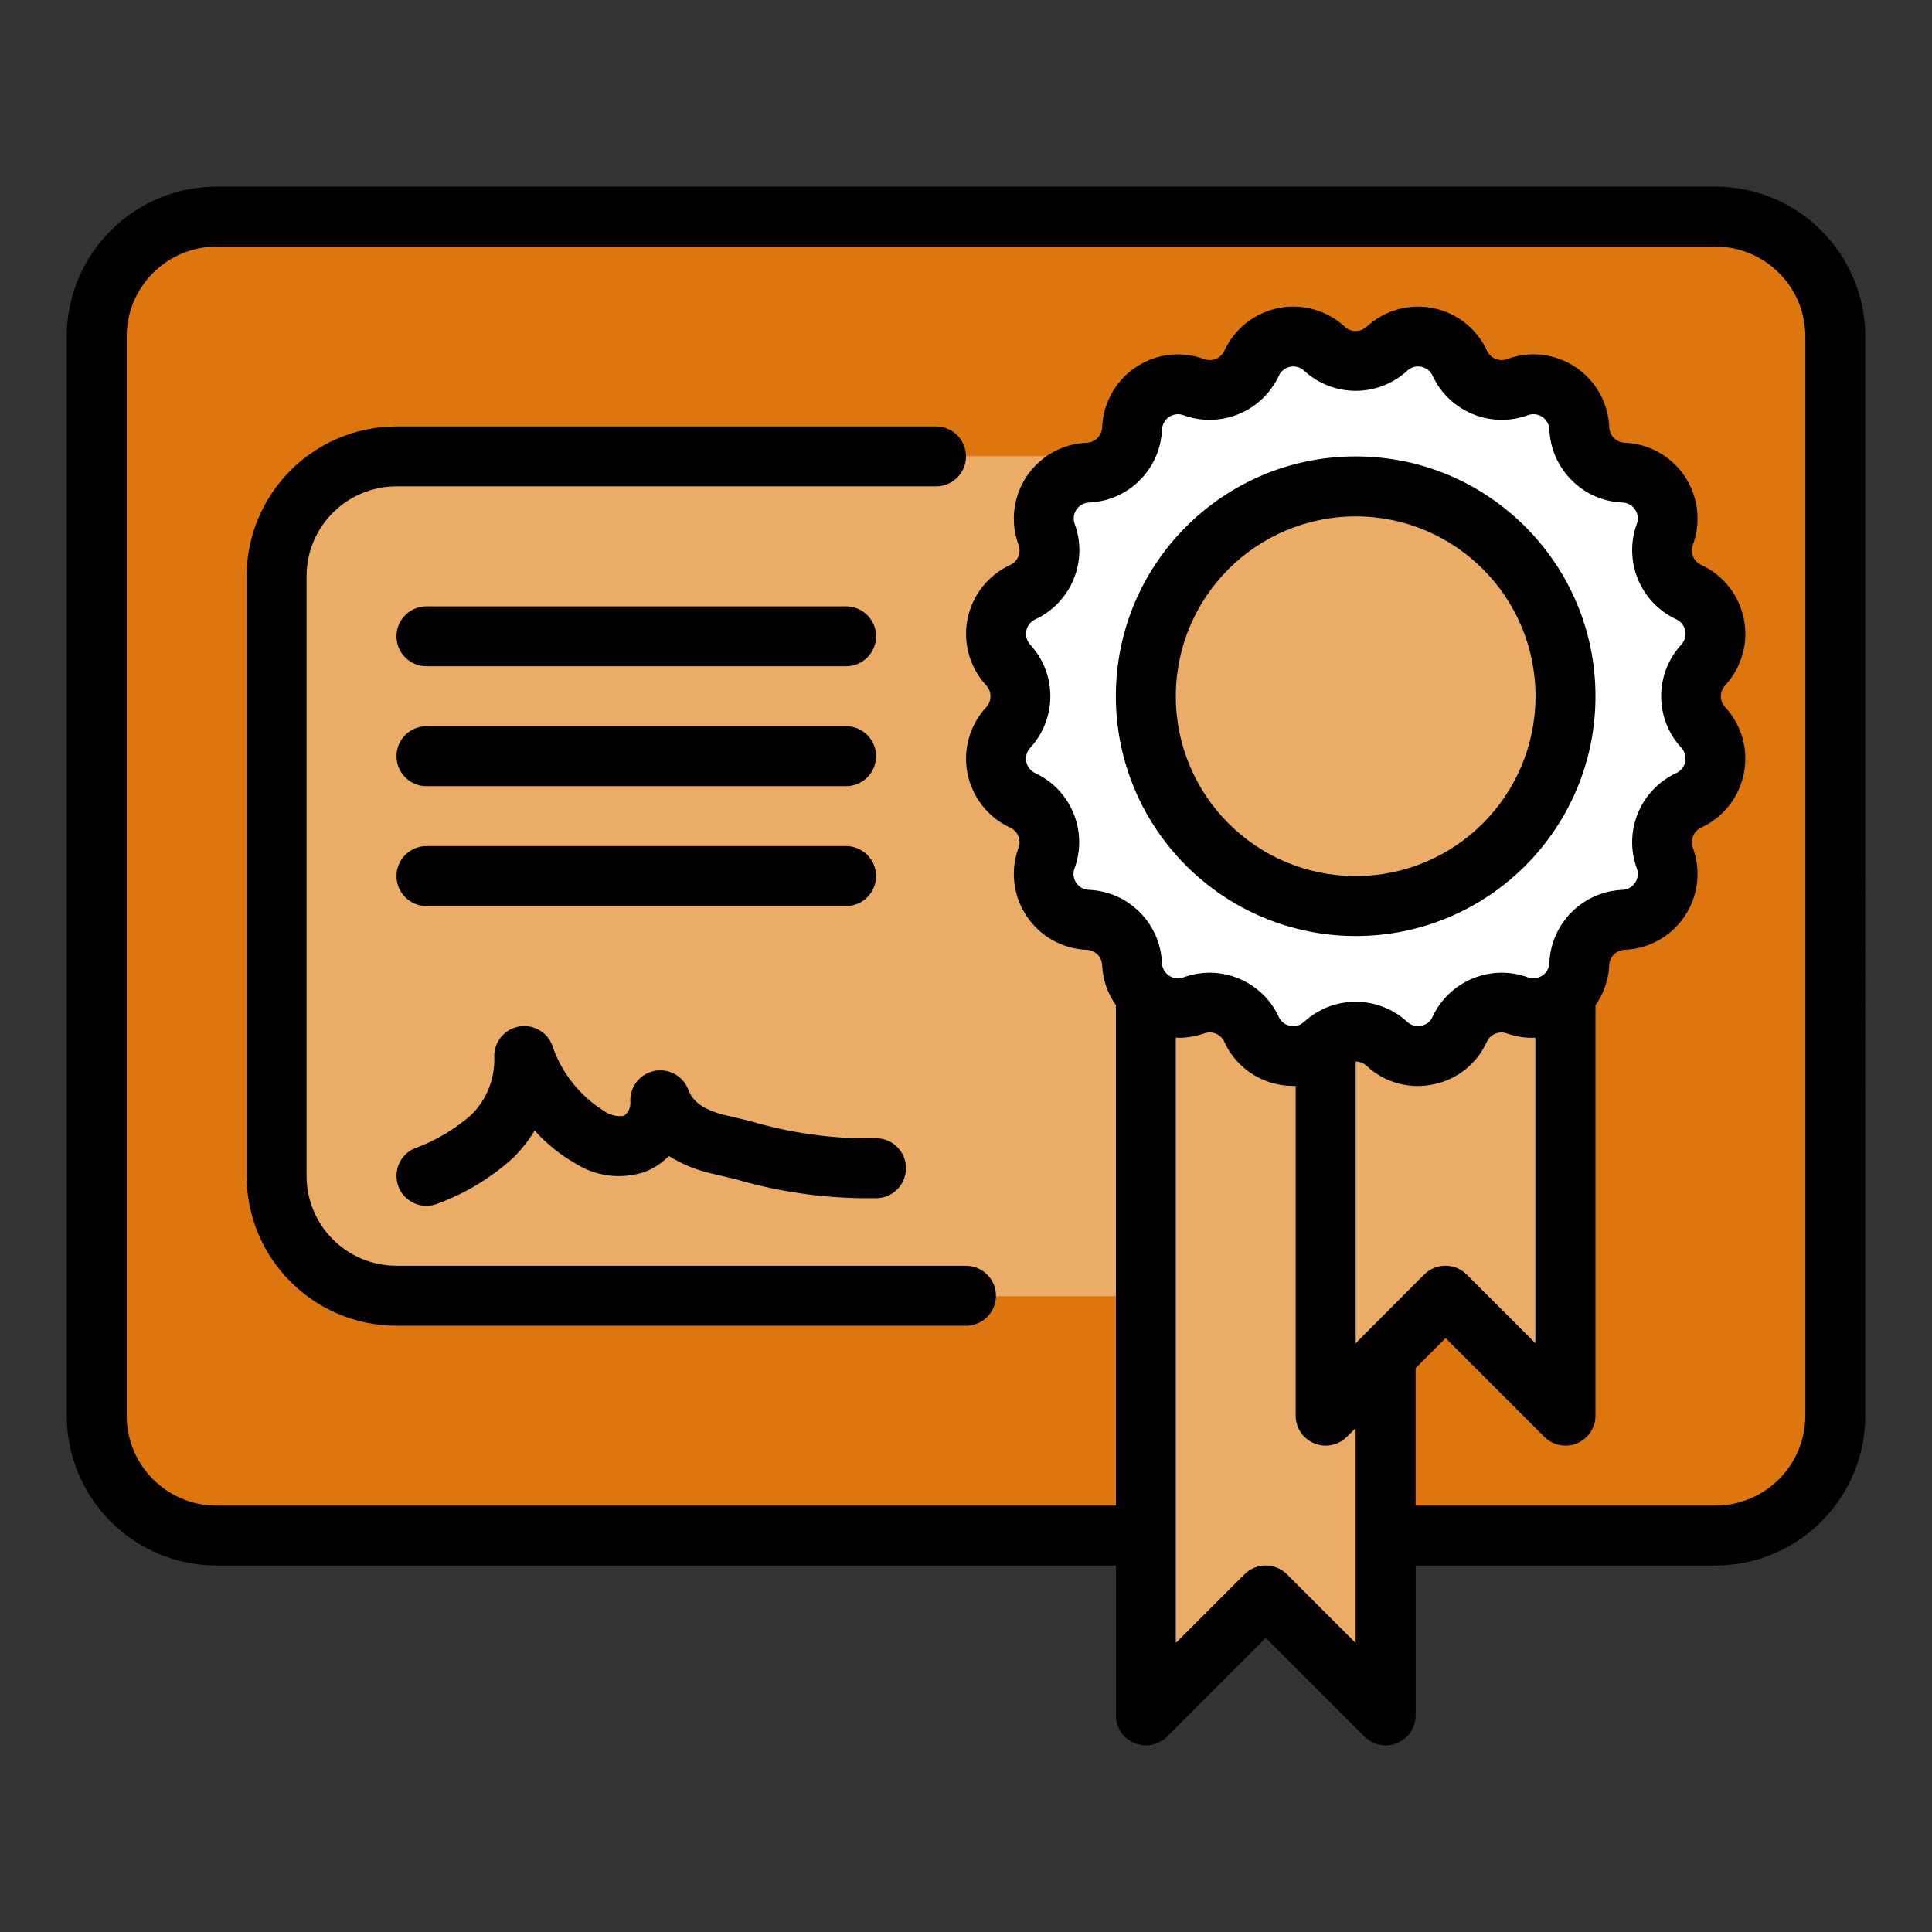
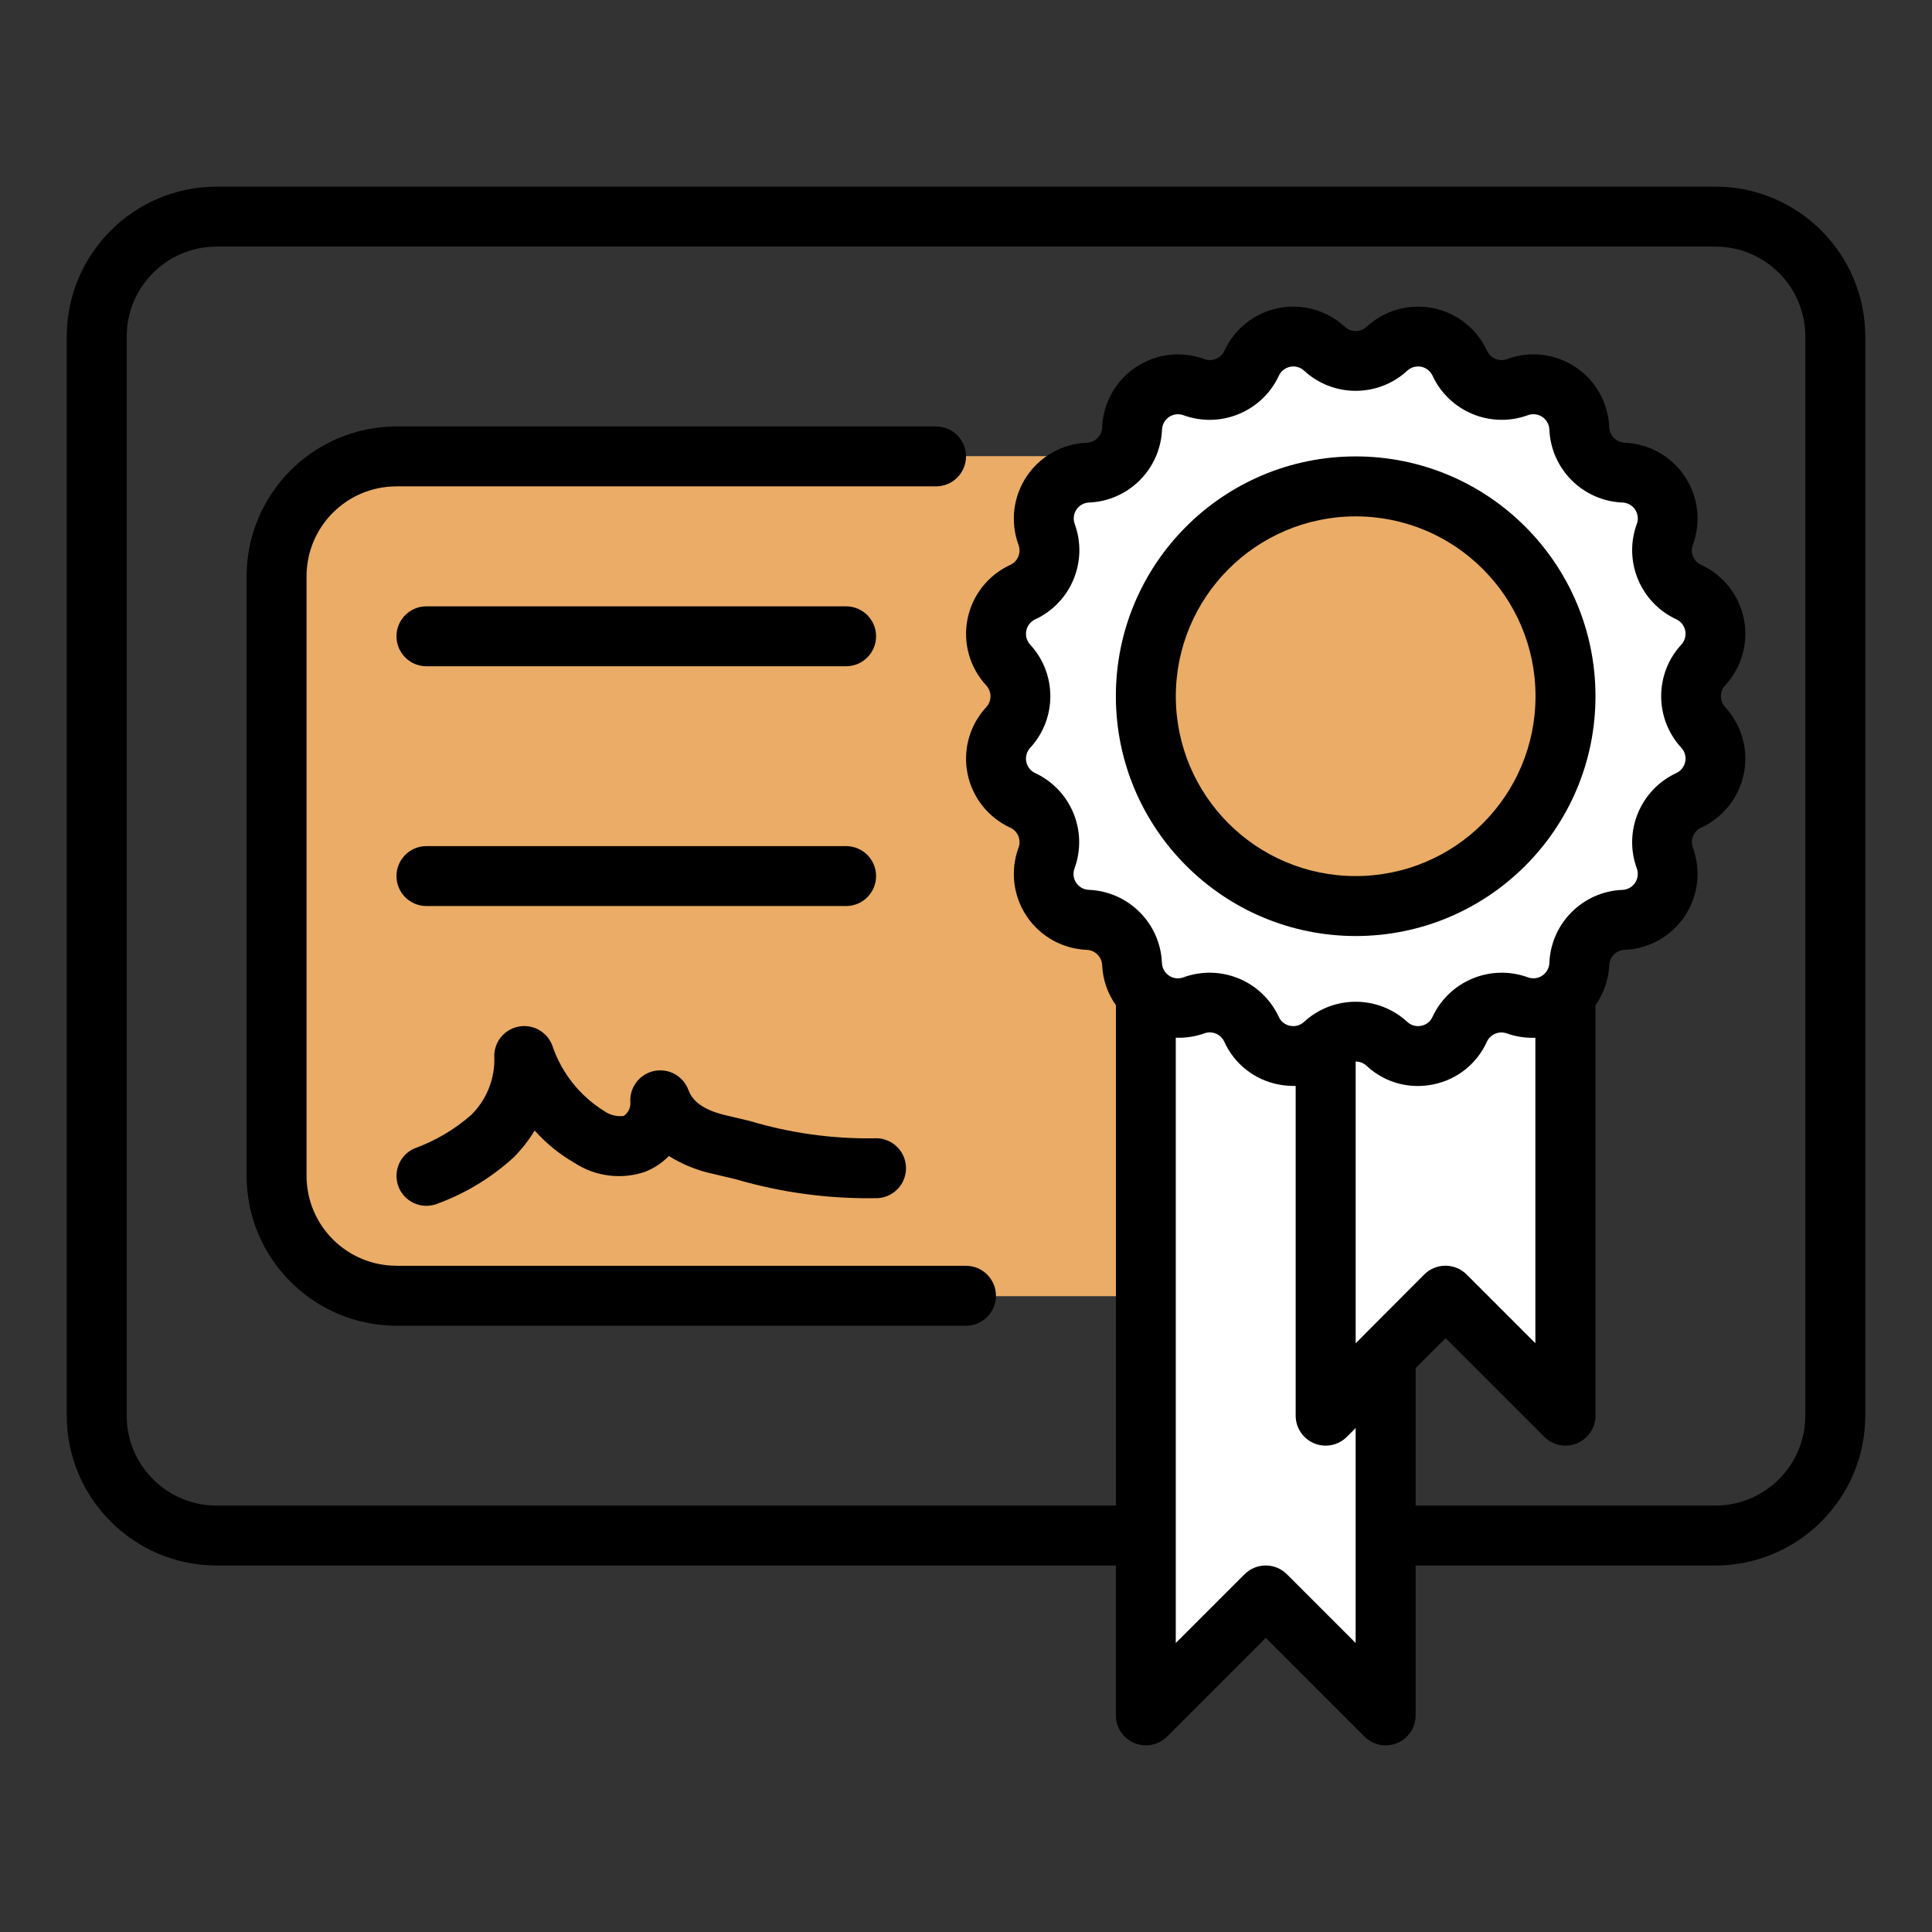
<svg xmlns="http://www.w3.org/2000/svg" id="Ebene_1" data-name="Ebene 1" viewBox="0 0 550 550">
  <rect x="0" y="0" width="550" height="550" fill="#333333" stroke="none" />
  <defs>
    <style>
      .cls-1 {
        fill: #dd760e;
      }

      .cls-2 {
        fill: #eaac66;
      }

      .cls-3 {
        fill: #fff;
      }
    </style>
  </defs>
  <g id="Page-1">
    <g id="_008---Certificate" data-name="008---Certificate">
-       <rect class="cls-1" x="34.28" y="64.8" width="488.27" height="372.82" rx="32.2" ry="32.2" />
      <rect class="cls-2" x="76.61" y="129.86" width="328.85" height="239.14" rx="32.2" ry="32.2" />
      <polygon class="cls-3" points="367 93.34 385.95 104.34 411.51 93.34 421.21 111.13 442.38 111.13 454.2 129.93 472.03 139.08 472.03 162.8 488.13 181.13 479.84 198.23 488.13 215.27 474.57 233.95 472.88 257.93 454.2 266.47 446.71 288.97 445.21 399.51 411.51 369 393.63 386.33 394.01 484.59 360.33 454.47 325.49 482.14 325.63 287.18 314.48 266.47 299.23 251.21 299.23 230.57 283.53 215.27 292.07 197.95 287.37 172.6 297.54 159.41 301.77 137.39 317.67 129.93 328.88 107.74 346.67 111.98 367 93.34" />
-       <polyline class="cls-2" points="446.59 293.03 445.06 401.3 411.36 370.79 393.48 388.12 393.86 486.38 360.19 456.26 325.34 483.93 325.48 293.03" />
      <path id="Shape" d="M488.33,53.13H61.67c-23.55.03-42.64,19.11-42.67,42.67v307.2c.03,23.55,19.11,42.64,42.67,42.67h256v42.67c0,3.45,2.08,6.56,5.27,7.88,3.19,1.32,6.86.59,9.3-1.85l28.1-28.1,28.1,28.1c2.44,2.44,6.11,3.17,9.3,1.85,3.19-1.32,5.27-4.43,5.27-7.88v-42.67h85.33c23.55-.03,42.64-19.11,42.67-42.67V95.8c-.03-23.55-19.11-42.64-42.67-42.67h0ZM294.71,220.09c-1.32-.61-2.27-1.81-2.55-3.24s.13-2.9,1.12-3.97c7.64-8.3,7.64-21.06,0-29.36-.99-1.07-1.4-2.55-1.12-3.97.29-1.43,1.24-2.63,2.56-3.24,10.22-4.76,15.1-16.55,11.23-27.14-.5-1.36-.32-2.89.48-4.09.81-1.21,2.14-1.96,3.6-2.02,11.27-.47,20.3-9.5,20.77-20.77.06-1.45.81-2.79,2.02-3.6,1.21-.81,2.74-.99,4.1-.48,10.59,3.85,22.37-1.03,27.14-11.24.6-1.32,1.81-2.27,3.23-2.56,1.42-.28,2.9.13,3.96,1.12,8.3,7.64,21.07,7.64,29.37,0,1.07-.99,2.54-1.41,3.97-1.12s2.63,1.24,3.23,2.56c4.76,10.21,16.54,15.09,27.13,11.23,1.36-.51,2.89-.33,4.1.48,1.21.81,1.96,2.15,2.02,3.6.48,11.28,9.53,20.32,20.81,20.78,1.45.05,2.79.8,3.6,2.01s.99,2.73.48,4.09c-3.87,10.59,1.01,22.39,11.24,27.14,1.32.61,2.27,1.81,2.55,3.24s-.13,2.9-1.12,3.97c-7.64,8.3-7.64,21.06,0,29.36.99,1.07,1.4,2.55,1.12,3.97-.29,1.43-1.24,2.63-2.56,3.24-10.22,4.76-15.1,16.55-11.23,27.14.5,1.36.32,2.89-.48,4.09s-2.14,1.96-3.6,2.02c-11.3.45-20.36,9.51-20.81,20.81-.06,1.45-.81,2.79-2.02,3.6-1.21.81-2.74.99-4.1.48-10.59-3.85-22.37,1.03-27.14,11.24-.58,1.33-1.79,2.29-3.22,2.56-1.43.3-2.91-.12-3.98-1.12-8.3-7.63-21.07-7.63-29.37,0-1.06,1-2.55,1.42-3.98,1.12-1.43-.27-2.64-1.23-3.23-2.56-4.76-10.22-16.54-15.1-27.13-11.23-1.36.51-2.89.33-4.1-.48-1.21-.81-1.96-2.15-2.02-3.6-.45-11.3-9.51-20.37-20.81-20.83-1.45-.05-2.79-.8-3.6-2.01s-.99-2.73-.48-4.09c3.88-10.58-.98-22.37-11.2-27.14h0ZM388.44,379.89l-2.51,2.51v-80.21c1.14,0,2.24.43,3.08,1.2,3.95,3.71,9.17,5.77,14.59,5.77,1.45,0,2.9-.15,4.32-.43,6.79-1.33,12.52-5.86,15.36-12.17,1-2.15,3.48-3.18,5.71-2.36,2.6.92,5.35,1.33,8.1,1.22v86.97l-19.57-19.57c-3.33-3.33-8.73-3.33-12.07,0l-17.02,17.06ZM385.93,467.73l-19.57-19.57c-3.33-3.33-8.73-3.33-12.07,0l-19.57,19.57v-172.32c2.75.11,5.5-.3,8.1-1.22,2.22-.83,4.7.2,5.7,2.35,2.85,6.32,8.6,10.86,15.41,12.18,1.62.32,3.27.46,4.92.42v93.87c0,3.45,2.08,6.56,5.27,7.88,3.19,1.32,6.86.59,9.3-1.85l2.5-2.5v61.2ZM513.93,403c0,14.14-11.46,25.6-25.6,25.6h-85.33v-39.13l8.53-8.53,28.1,28.1c2.44,2.44,6.11,3.17,9.3,1.85,3.19-1.32,5.27-4.43,5.27-7.88v-116.85c2.38-3.34,3.74-7.31,3.92-11.41.1-2.37,2-4.26,4.37-4.36,6.92-.27,13.29-3.83,17.13-9.59s4.7-13.01,2.3-19.5c-.81-2.22.21-4.7,2.36-5.69,6.29-2.89,10.82-8.63,12.17-15.42s-.64-13.82-5.34-18.9c-1.6-1.74-1.6-4.43,0-6.17,4.71-5.08,6.7-12.11,5.34-18.9-1.35-6.79-5.88-12.52-12.17-15.41-2.15-.99-3.18-3.47-2.36-5.69,2.4-6.49,1.55-13.74-2.3-19.5-3.85-5.76-10.22-9.32-17.13-9.59-2.37-.1-4.26-1.99-4.37-4.36-.26-6.92-3.82-13.3-9.58-17.15s-13.01-4.71-19.5-2.3c-2.22.84-4.71-.19-5.7-2.35-2.89-6.29-8.63-10.82-15.42-12.17s-13.82.64-18.9,5.34c-1.74,1.6-4.42,1.6-6.16,0-5.08-4.71-12.11-6.7-18.9-5.34-6.79,1.35-12.52,5.88-15.41,12.17-.99,2.16-3.48,3.19-5.71,2.36-6.49-2.4-13.75-1.55-19.5,2.3s-9.32,10.23-9.58,17.15c-.1,2.37-2,4.26-4.37,4.36-6.92.27-13.29,3.83-17.13,9.59-3.85,5.76-4.7,13.01-2.3,19.5.81,2.22-.21,4.7-2.36,5.69-6.29,2.89-10.82,8.63-12.17,15.42s.64,13.82,5.34,18.9c1.6,1.74,1.6,4.43,0,6.17-4.71,5.08-6.7,12.11-5.34,18.9s5.88,12.52,12.17,15.41c2.15.99,3.18,3.47,2.36,5.69-2.4,6.49-1.55,13.74,2.3,19.5,3.85,5.76,10.22,9.32,17.13,9.59,2.37.1,4.26,1.99,4.37,4.36.18,4.1,1.54,8.06,3.92,11.4v142.45H61.67c-14.14,0-25.6-11.46-25.6-25.6V95.8c0-14.14,11.46-25.6,25.6-25.6h426.67c14.14,0,25.6,11.46,25.6,25.6v307.2Z" />
      <path id="Shape-2" data-name="Shape" d="M112.87,360.33c-14.14,0-25.6-11.46-25.6-25.6v-170.67c0-14.14,11.46-25.6,25.6-25.6h153.6c4.71,0,8.53-3.82,8.53-8.53s-3.82-8.53-8.53-8.53H112.87c-23.55.03-42.64,19.11-42.67,42.67v170.67c.03,23.55,19.11,42.64,42.67,42.67h162.13c4.71,0,8.53-3.82,8.53-8.53s-3.82-8.53-8.53-8.53H112.87Z" />
      <path id="Shape-3" data-name="Shape" d="M121.4,257.93h119.47c4.71,0,8.53-3.82,8.53-8.53s-3.82-8.53-8.53-8.53h-119.47c-4.71,0-8.53,3.82-8.53,8.53s3.82,8.53,8.53,8.53Z" />
-       <path id="Shape-4" data-name="Shape" d="M121.4,223.8h119.47c4.71,0,8.53-3.82,8.53-8.53s-3.82-8.53-8.53-8.53h-119.47c-4.71,0-8.53,3.82-8.53,8.53s3.82,8.53,8.53,8.53Z" />
      <path id="Shape-5" data-name="Shape" d="M121.4,189.67h119.47c4.71,0,8.53-3.82,8.53-8.53s-3.82-8.53-8.53-8.53h-119.47c-4.71,0-8.53,3.82-8.53,8.53s3.82,8.53,8.53,8.53Z" />
      <path id="Shape-6" data-name="Shape" d="M113.57,338.15c1.36,3.11,4.43,5.12,7.83,5.12,1.17,0,2.34-.24,3.41-.71,7.9-2.94,15.16-7.36,21.38-13.05,2.31-2.31,4.33-4.88,6.02-7.68,3.26,3.66,7.09,6.78,11.34,9.22,5.93,3.88,13.31,4.82,20.03,2.56,2.57-1,4.9-2.54,6.83-4.52,3.86,2.41,8.12,4.13,12.57,5.08l6.45,1.53c13.17,3.86,26.85,5.67,40.57,5.38,3.04-.22,5.73-2.04,7.06-4.79s1.1-5.99-.61-8.51-4.64-3.94-7.68-3.72c-11.97.16-23.89-1.51-35.36-4.95l-6.6-1.56c-7.96-1.83-10.01-5.04-10.85-7.3-1.49-3.97-5.66-6.25-9.81-5.35-4.14.9-7,4.71-6.7,8.94.1,1.53-.63,3-1.9,3.85-1.99.25-4.01-.27-5.63-1.45-6.9-4.3-12.09-10.86-14.68-18.57-1.47-3.97-5.62-6.26-9.76-5.39-4.14.87-7.02,4.65-6.76,8.87.14,6.1-2.25,12-6.6,16.27-4.74,4.14-10.21,7.37-16.13,9.51-2.08.9-3.71,2.6-4.53,4.7s-.78,4.46.12,6.53h0Z" />
      <circle class="cls-2" cx="385.83" cy="198.23" r="60.86" />
      <path id="Shape-7" data-name="Shape" d="M385.93,266.47c37.7,0,68.27-30.56,68.27-68.27s-30.56-68.27-68.27-68.27-68.27,30.56-68.27,68.27c.04,37.69,30.58,68.22,68.27,68.27ZM385.93,147c28.28,0,51.2,22.92,51.2,51.2s-22.92,51.2-51.2,51.2-51.2-22.92-51.2-51.2c.03-28.27,22.93-51.17,51.2-51.2Z" />
    </g>
  </g>
</svg>